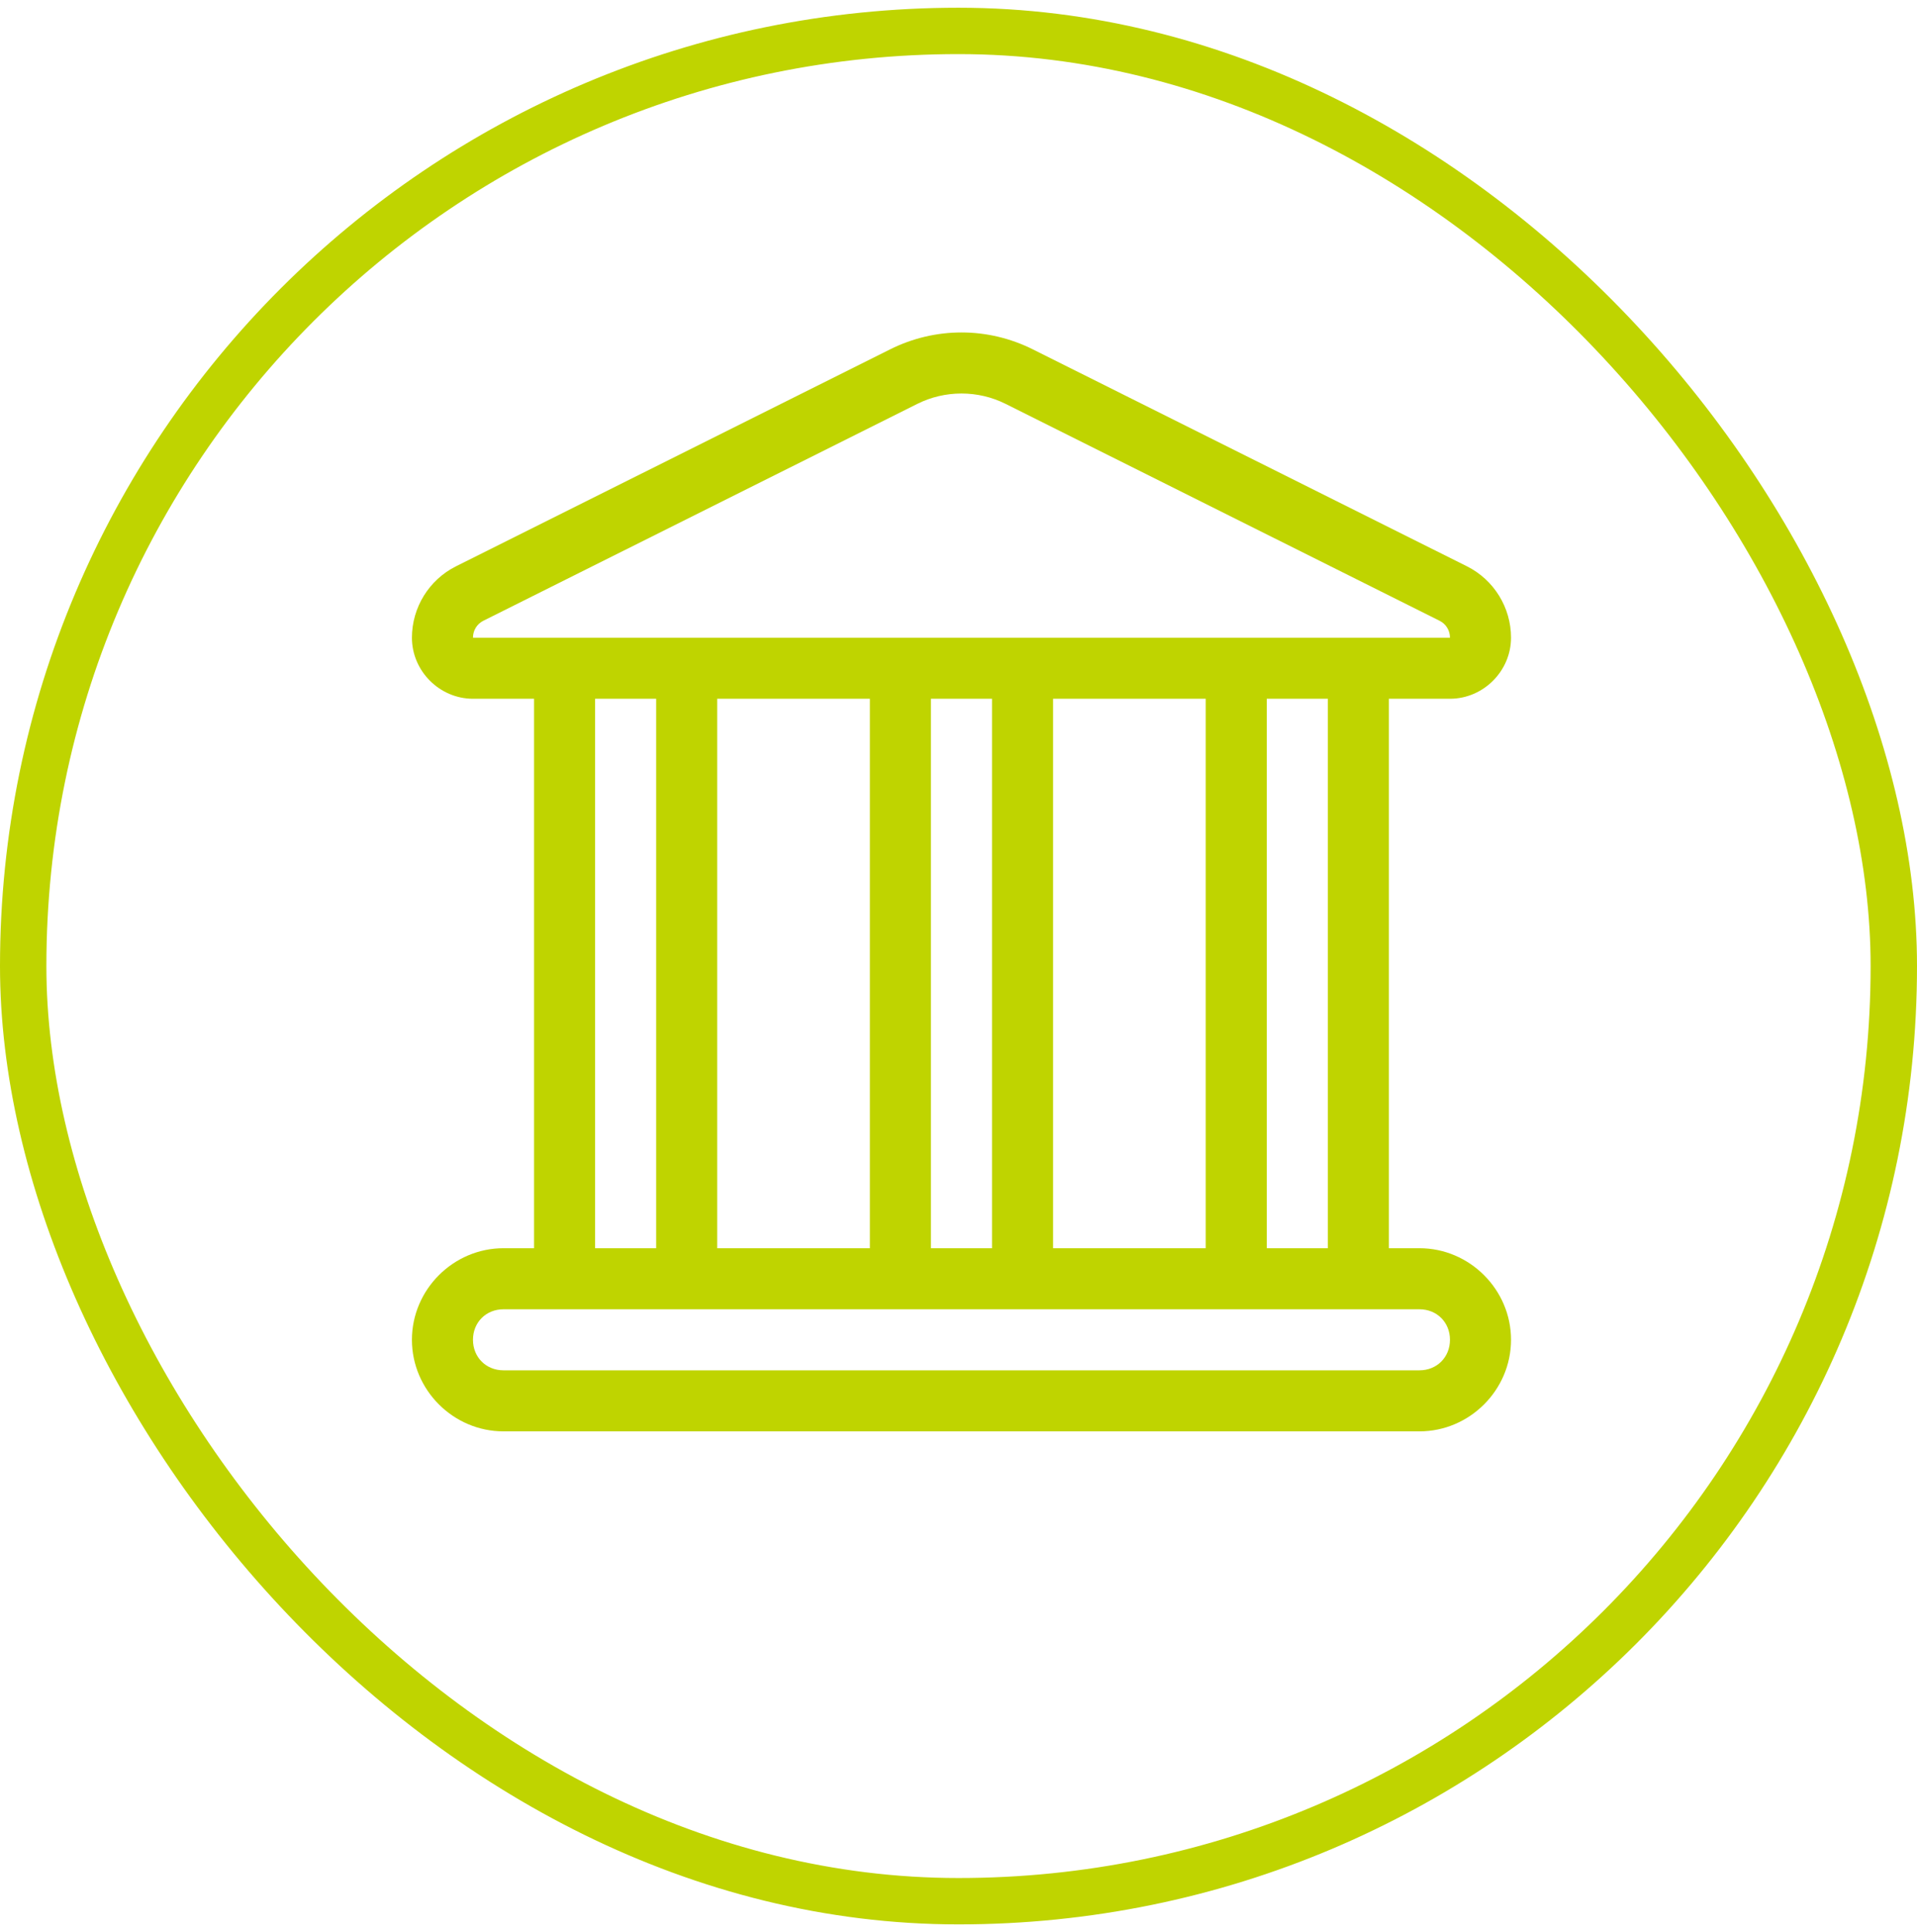
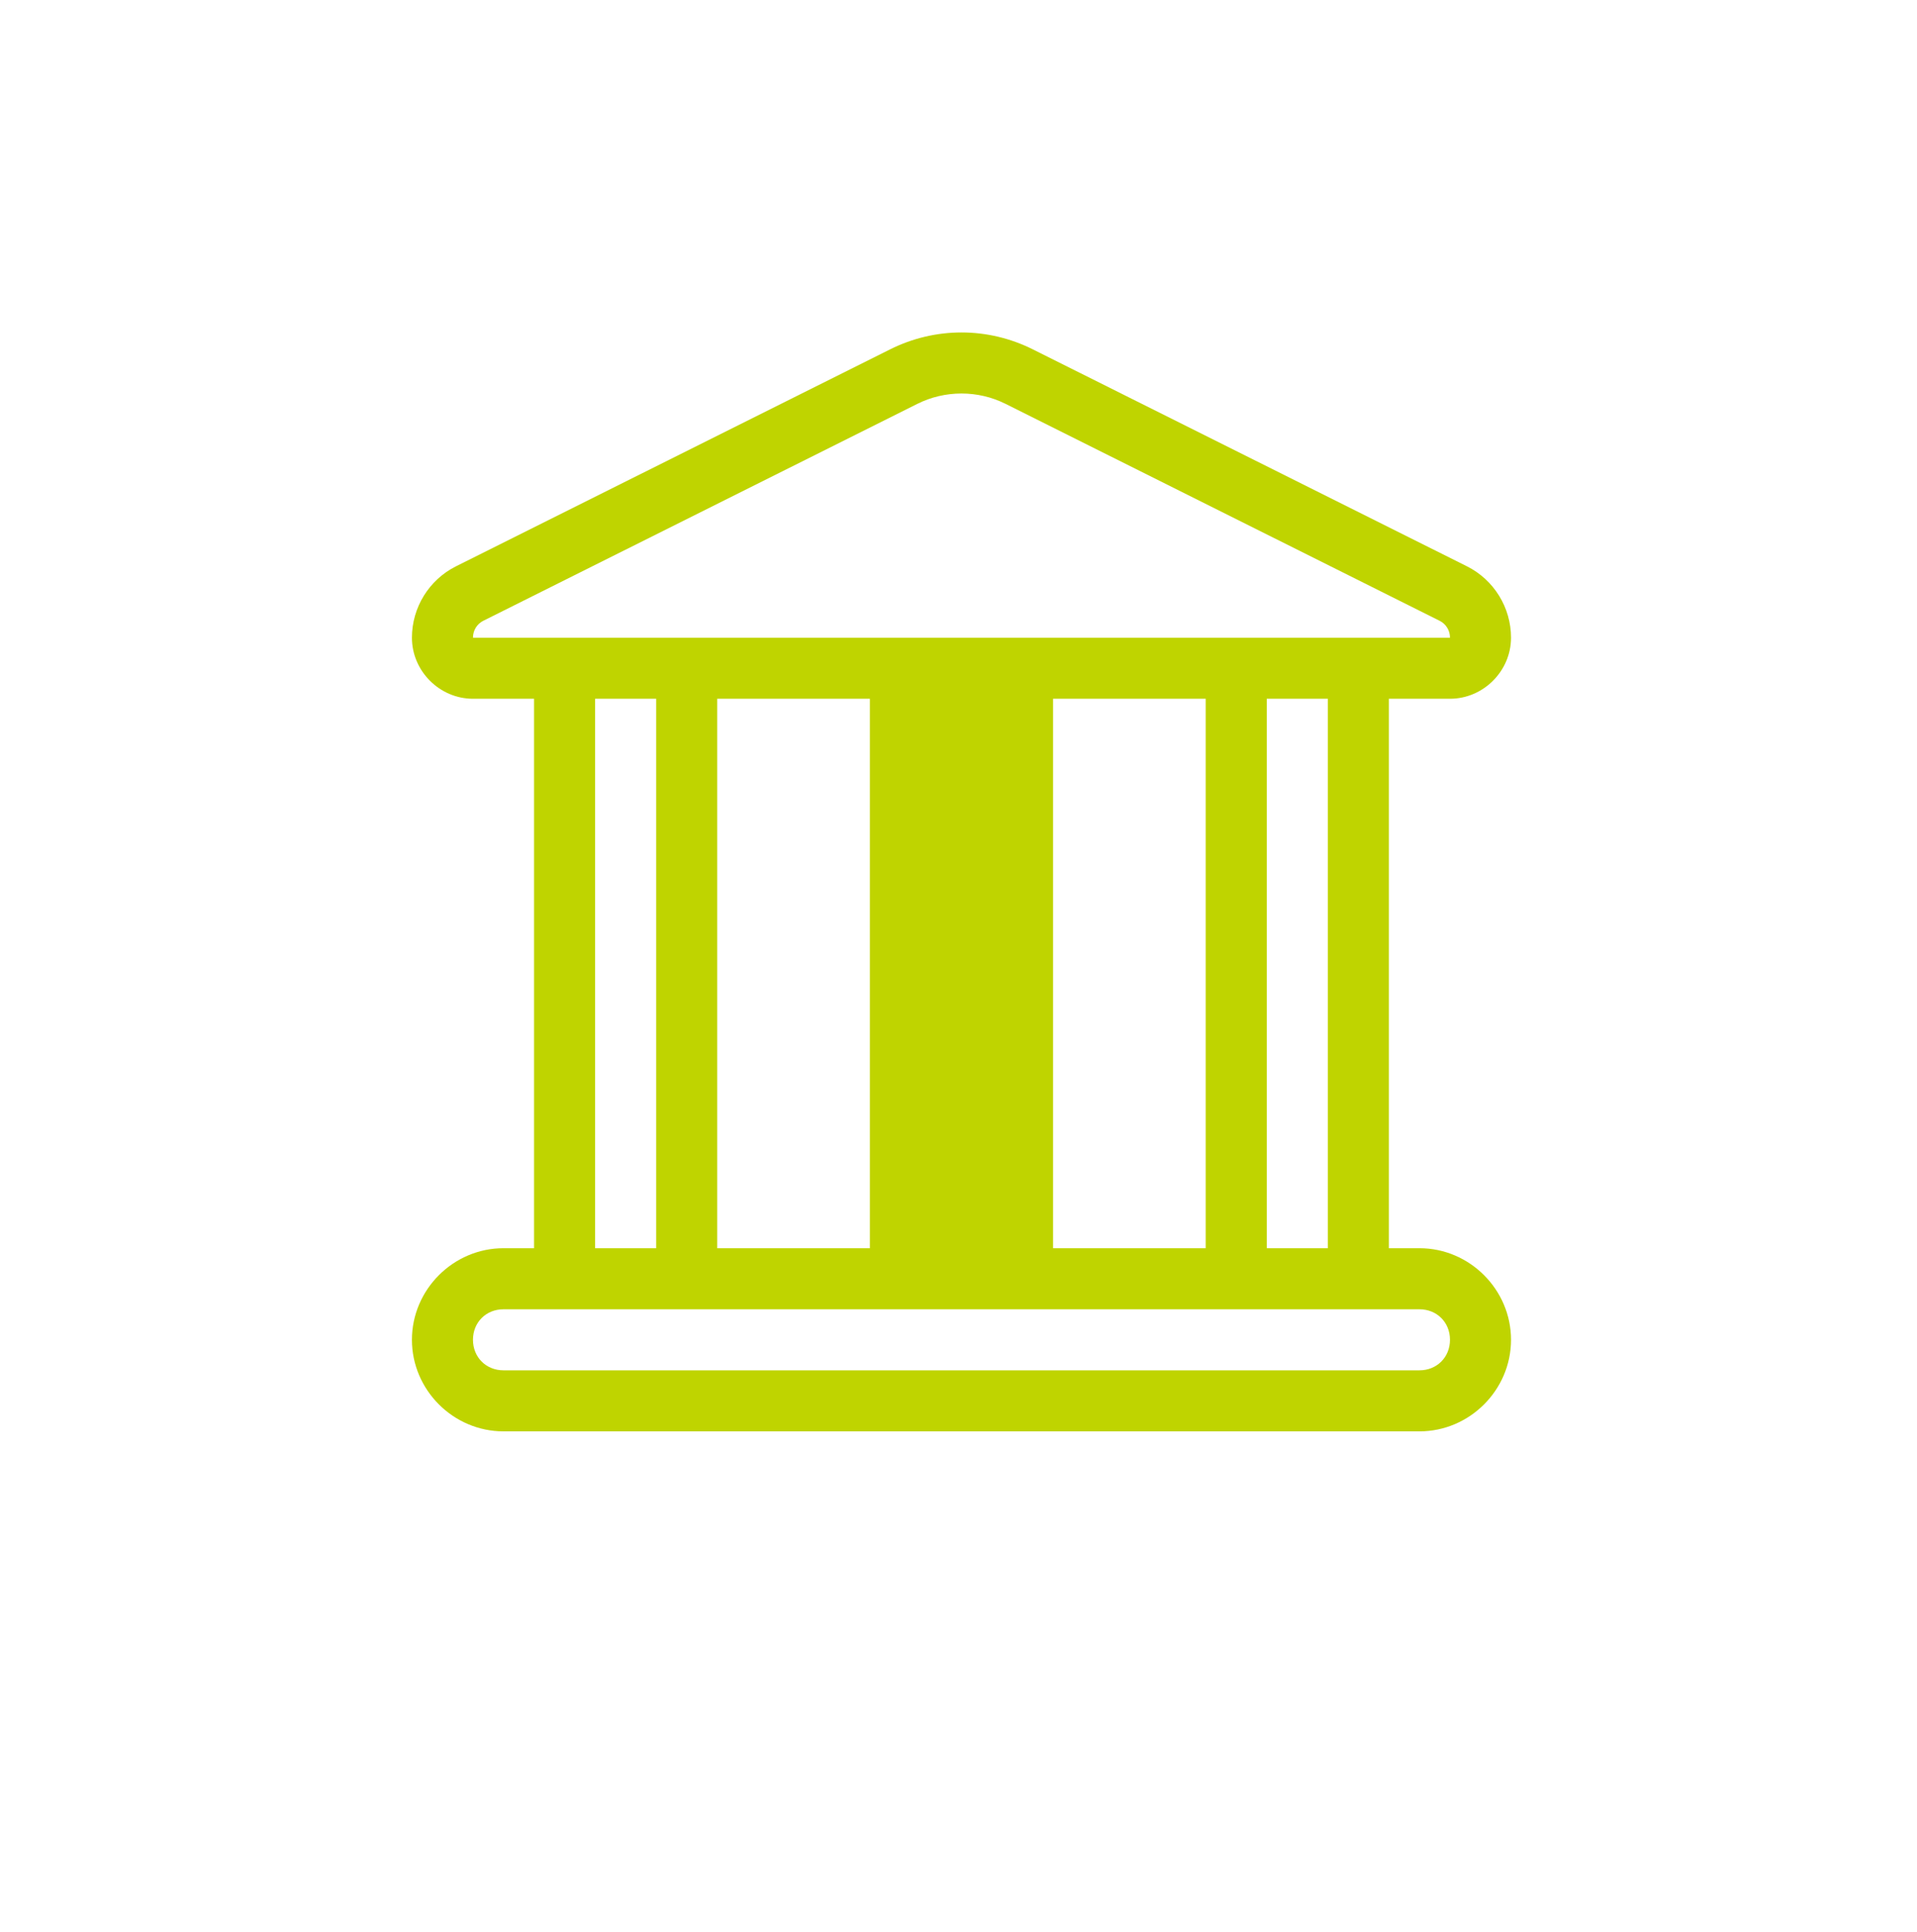
<svg xmlns="http://www.w3.org/2000/svg" width="124" height="125" viewBox="0 0 124 125" fill="none">
-   <rect x="1.5" y="2" width="121" height="121" rx="60.5" stroke="#BFD400" stroke-width="3" />
-   <path d="M62.192 21.508C60.587 21.508 59.007 21.886 57.571 22.604L29.499 36.636C27.751 37.51 26.645 39.303 26.645 41.257C26.645 43.415 28.436 45.207 30.594 45.207H34.544V80.754H32.569C29.321 80.754 26.645 83.431 26.645 86.679C26.645 89.927 29.321 92.603 32.569 92.603H91.815C95.063 92.603 97.74 89.927 97.74 86.679C97.74 83.431 95.063 80.754 91.815 80.754H89.84V45.207H93.79C95.948 45.207 97.74 43.415 97.74 41.257C97.74 39.303 96.633 37.51 94.885 36.636L66.813 22.604C65.377 21.886 63.797 21.508 62.192 21.508ZM62.192 25.458C63.184 25.458 64.159 25.685 65.046 26.129L93.119 40.161C93.536 40.37 93.79 40.79 93.79 41.257H30.594C30.594 40.79 30.848 40.37 31.265 40.161L59.338 26.129C60.225 25.685 61.2 25.458 62.192 25.458ZM38.494 45.207H42.443V80.754H38.494V45.207ZM46.393 45.207H56.267V80.754H46.393V45.207ZM60.217 45.207H64.167V80.754H60.217V45.207ZM68.117 45.207H77.991V80.754H68.117V45.207ZM81.941 45.207H85.89V80.754H81.941V45.207ZM32.569 84.704H91.815C92.943 84.704 93.79 85.55 93.79 86.679C93.79 87.807 92.943 88.654 91.815 88.654H32.569C31.441 88.654 30.594 87.807 30.594 86.679C30.594 85.55 31.441 84.704 32.569 84.704Z" fill="#BFD400" />
+   <path d="M62.192 21.508C60.587 21.508 59.007 21.886 57.571 22.604L29.499 36.636C27.751 37.51 26.645 39.303 26.645 41.257C26.645 43.415 28.436 45.207 30.594 45.207H34.544V80.754H32.569C29.321 80.754 26.645 83.431 26.645 86.679C26.645 89.927 29.321 92.603 32.569 92.603H91.815C95.063 92.603 97.74 89.927 97.74 86.679C97.74 83.431 95.063 80.754 91.815 80.754H89.84V45.207H93.79C95.948 45.207 97.74 43.415 97.74 41.257C97.74 39.303 96.633 37.51 94.885 36.636L66.813 22.604C65.377 21.886 63.797 21.508 62.192 21.508ZM62.192 25.458C63.184 25.458 64.159 25.685 65.046 26.129L93.119 40.161C93.536 40.37 93.79 40.79 93.79 41.257H30.594C30.594 40.79 30.848 40.37 31.265 40.161L59.338 26.129C60.225 25.685 61.2 25.458 62.192 25.458ZM38.494 45.207H42.443V80.754H38.494V45.207ZM46.393 45.207H56.267V80.754H46.393V45.207ZM60.217 45.207H64.167H60.217V45.207ZM68.117 45.207H77.991V80.754H68.117V45.207ZM81.941 45.207H85.89V80.754H81.941V45.207ZM32.569 84.704H91.815C92.943 84.704 93.79 85.55 93.79 86.679C93.79 87.807 92.943 88.654 91.815 88.654H32.569C31.441 88.654 30.594 87.807 30.594 86.679C30.594 85.55 31.441 84.704 32.569 84.704Z" fill="#BFD400" />
</svg>